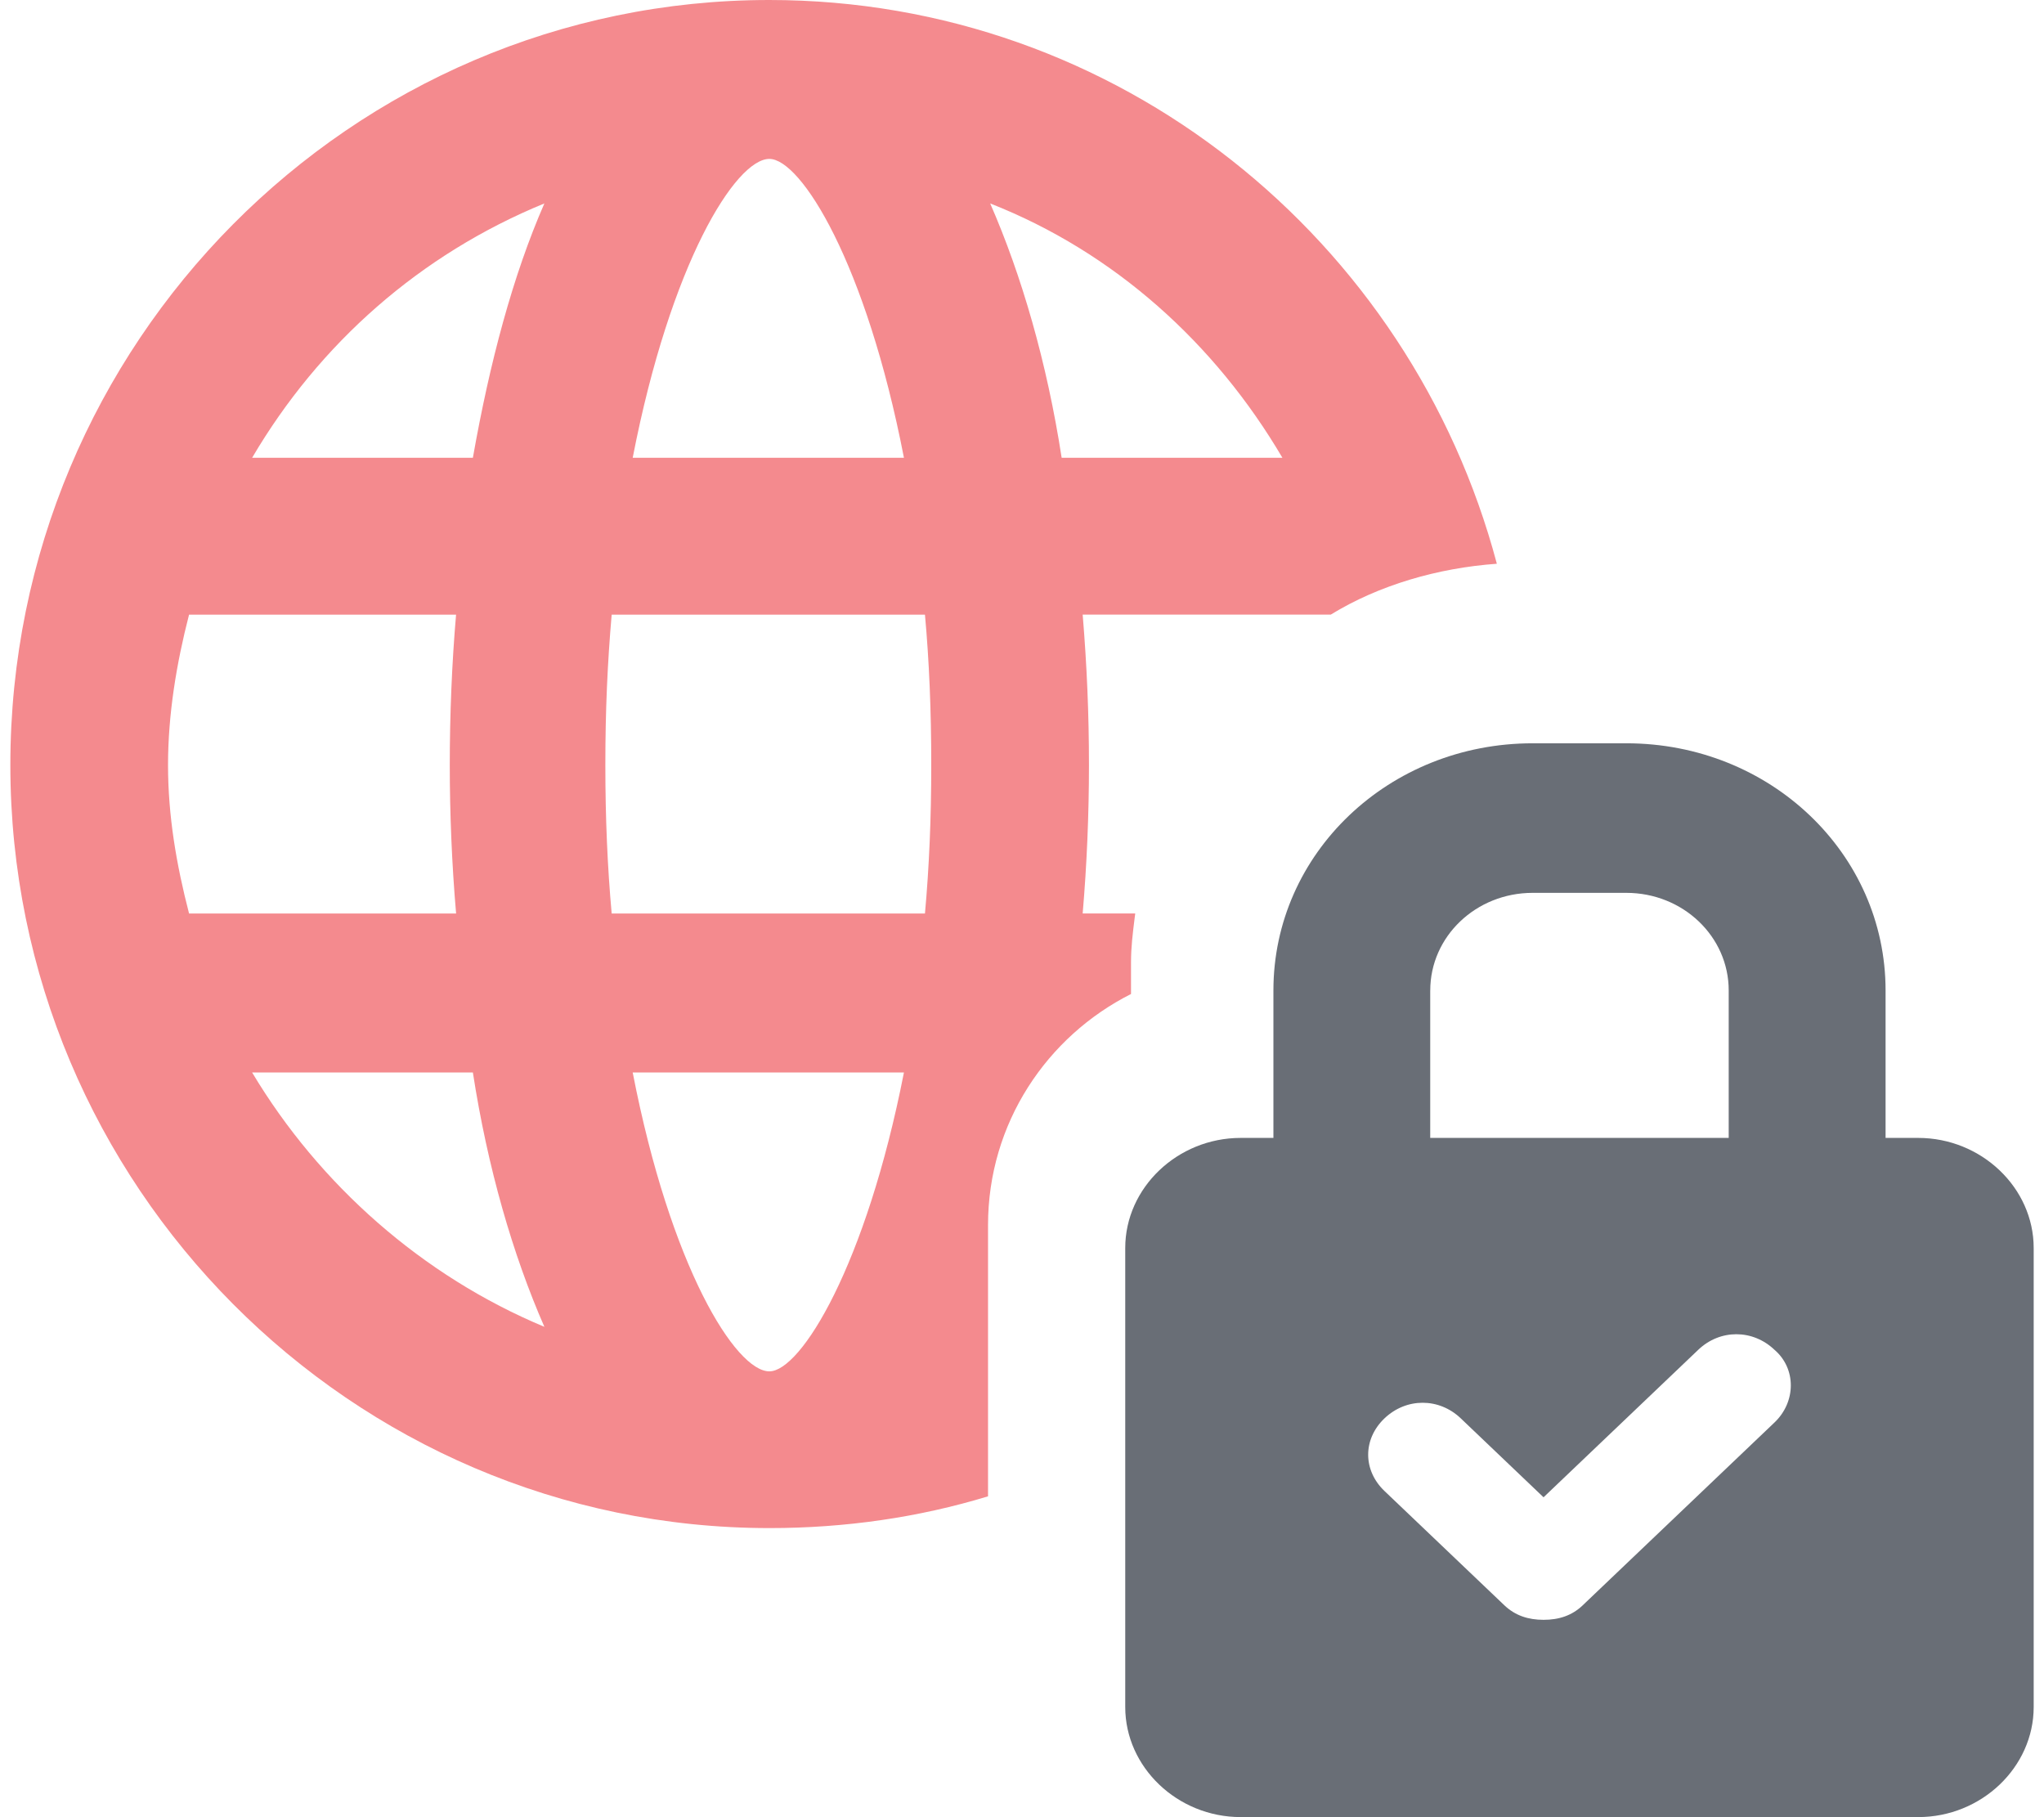
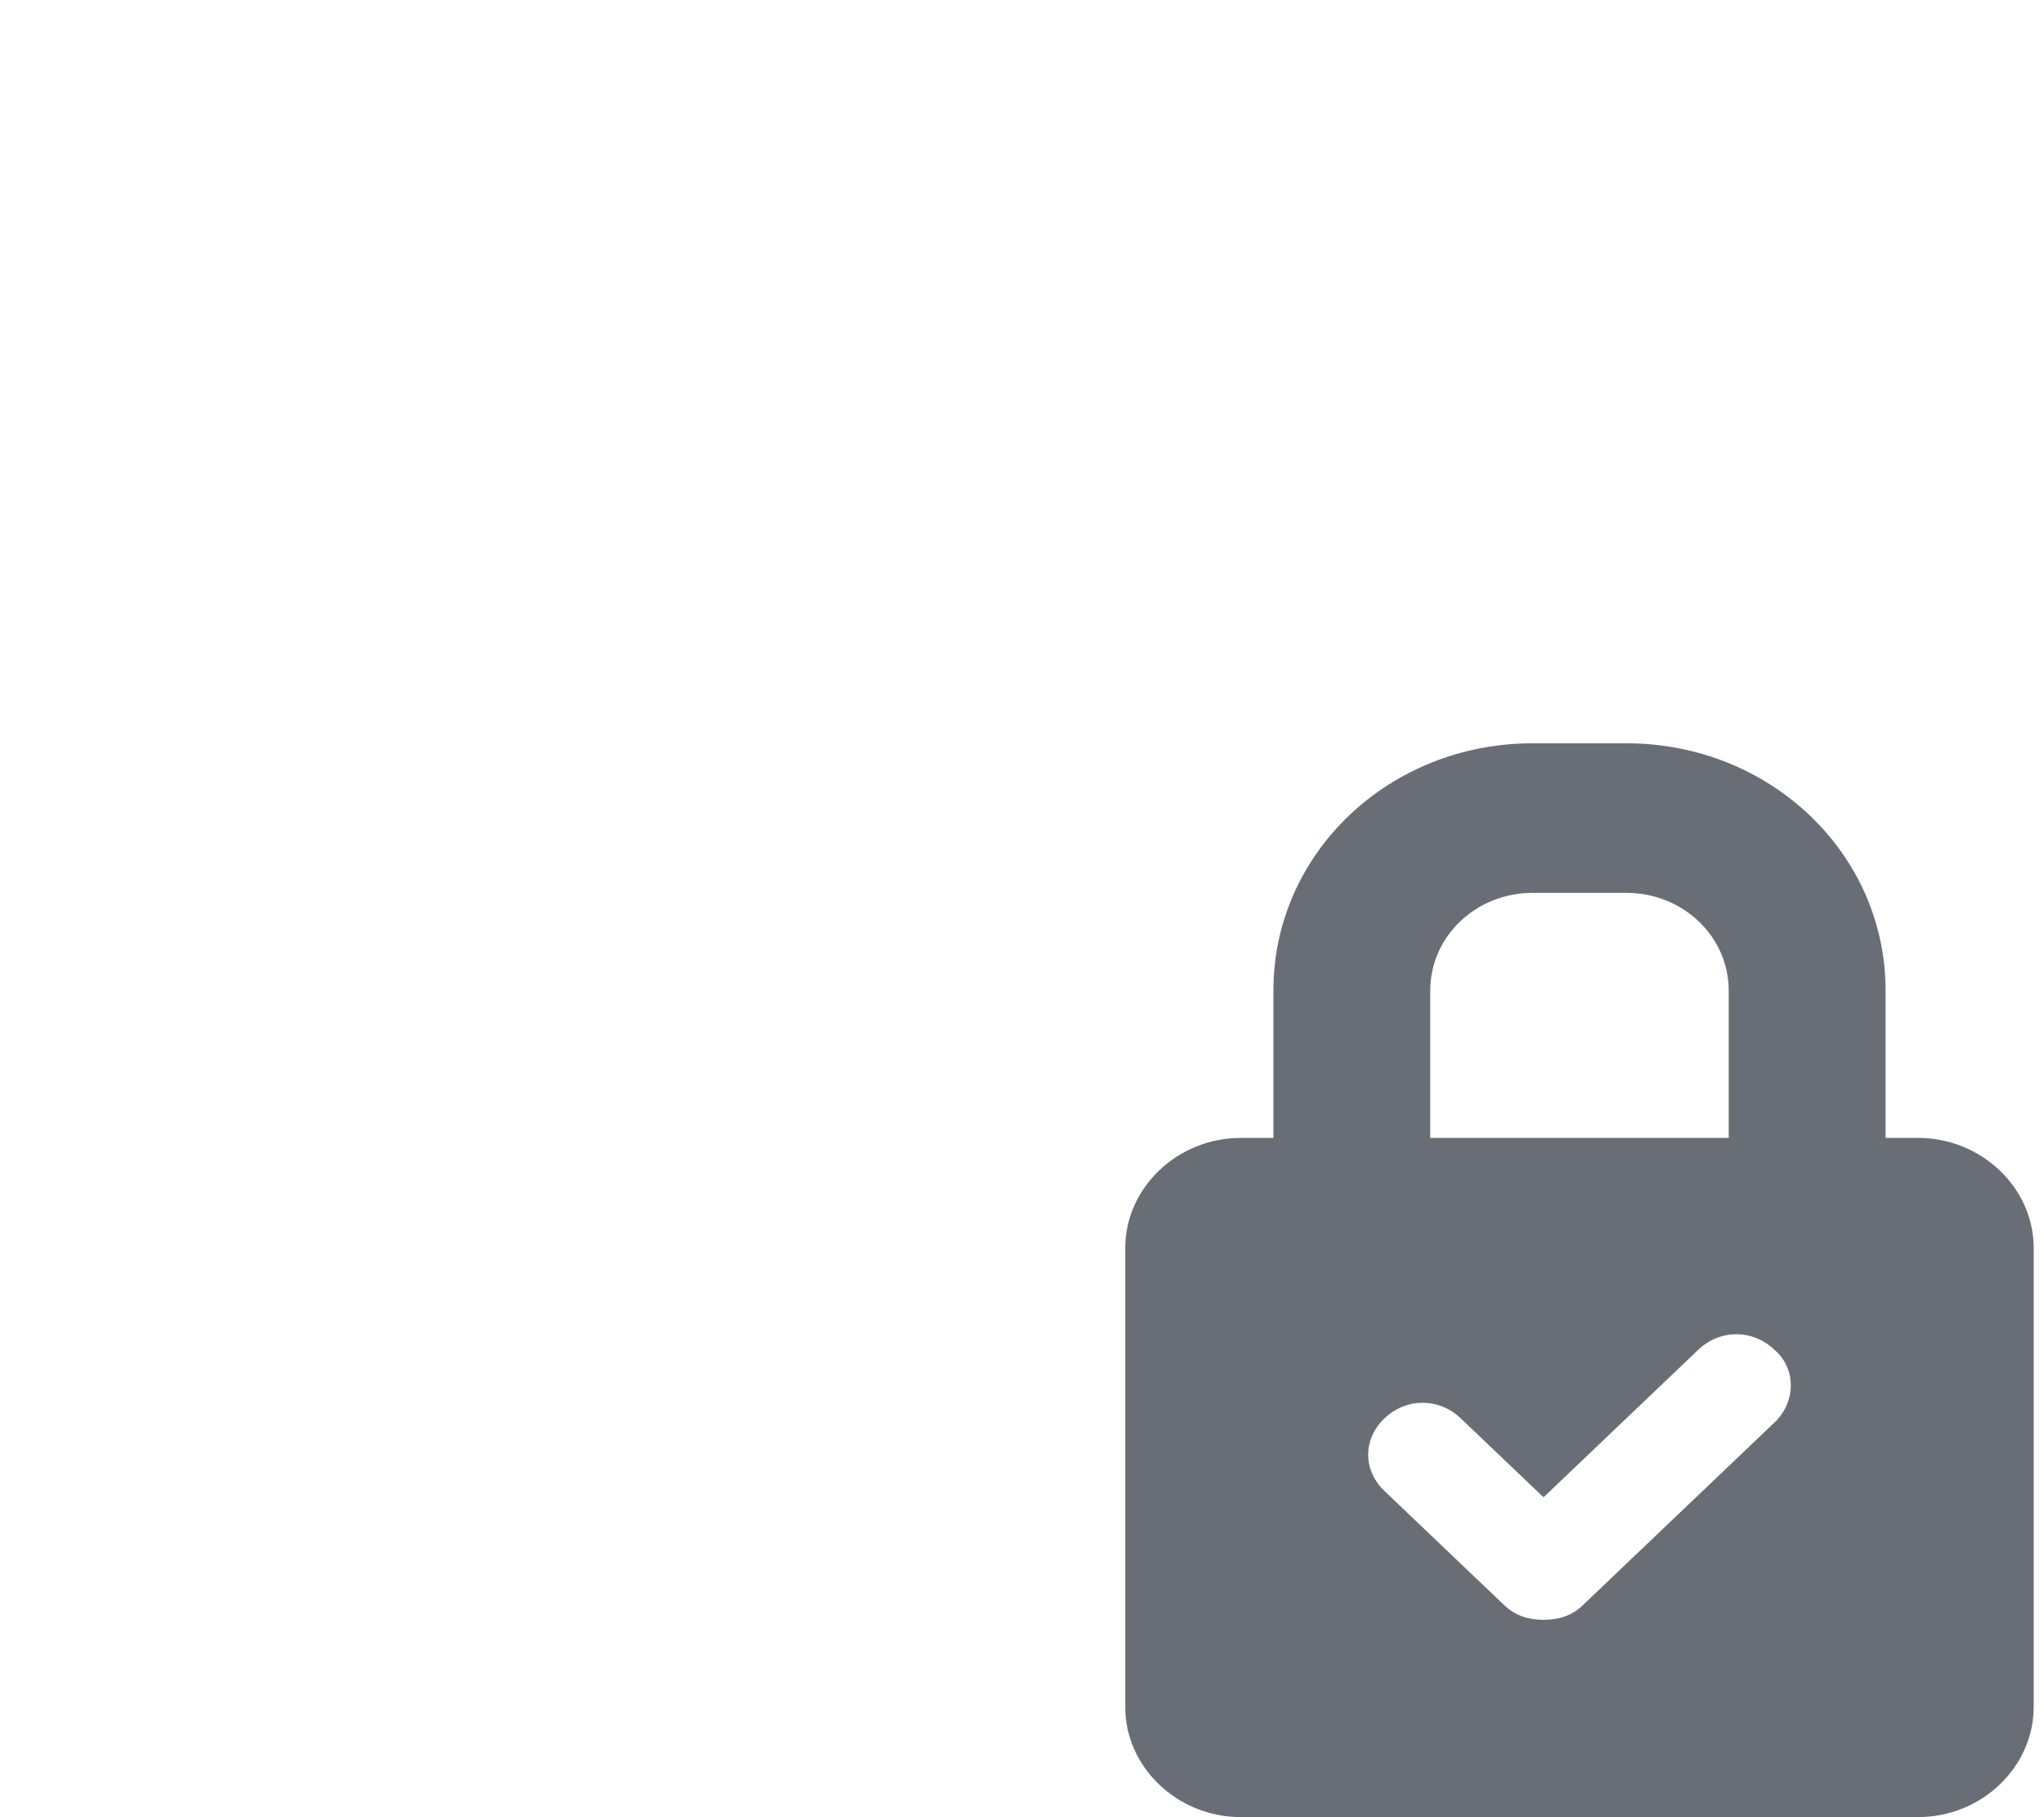
<svg xmlns="http://www.w3.org/2000/svg" width="63" height="56" fill="none" viewBox="0 0 63 56">
-   <path fill="#F48A8E" fill-rule="evenodd" d="M33.564 23.578c0 1.502-.065 3.07-.194 4.572h1.62l-.02.157c-.057.459-.11.876-.11 1.345v.98c-2.592 1.306-4.407 3.984-4.407 7.12v8.36c-2.138.652-4.406.979-6.74.979C10.817 47.09.319 36.51.319 23.578.318 10.581 10.817 0 23.713 0 34.471 0 43.48 7.38 46.136 17.373c-1.814.131-3.629.653-5.12 1.568H33.37c.13 1.567.194 3.07.194 4.637zm-5.703-9.472c-1.166-6.009-3.175-9.209-4.148-9.209-1.036 0-3.045 3.2-4.212 9.21h8.36zM5.827 28.151c-.389-1.502-.648-3.004-.648-4.572 0-1.567.26-3.135.648-4.637h8.23c-.129 1.502-.194 3.07-.194 4.637 0 1.502.065 3.07.195 4.572h-8.23zm8.748 4.9H7.771c2.073 3.462 5.249 6.27 9.008 7.838-.972-2.22-1.75-4.899-2.204-7.838zm0-18.944H7.771c2.073-3.527 5.184-6.27 9.008-7.838-.972 2.22-1.685 4.899-2.204 7.838zm4.926 18.944c1.167 6.01 3.176 9.21 4.212 9.21.973 0 2.982-3.266 4.148-9.21h-8.36zm9.008-4.9h-9.656c-.13-1.437-.195-2.939-.195-4.572 0-1.698.065-3.135.195-4.637h9.656c.13 1.437.194 2.939.194 4.637 0 1.633-.064 3.135-.194 4.572zm2.01-21.882c.971 2.22 1.749 4.899 2.203 7.838h6.804c-2.074-3.527-5.184-6.336-9.008-7.838z" clip-rule="evenodd" />
  <path fill="#696E76" fill-rule="evenodd" d="M59.124 35.067h-1.007v-4.544c0-4.224-3.56-7.617-7.99-7.617h-2.888c-4.432 0-7.99 3.393-7.99 7.617v4.544H38.24c-1.947 0-3.558 1.536-3.558 3.393v14.145c0 1.856 1.611 3.392 3.558 3.392h20.883c1.947 0 3.559-1.536 3.559-3.392V38.46c0-1.857-1.612-3.393-3.56-3.393zm-15.041-4.544c0-1.664 1.41-3.008 3.156-3.008h2.887c1.746 0 3.156 1.344 3.156 3.008v4.544h-9.2v-4.544zm4.7 18.947l5.91-5.633c.671-.64.671-1.664 0-2.24-.672-.64-1.68-.64-2.35 0l-4.768 4.545-2.552-2.433c-.67-.64-1.678-.64-2.35 0-.671.64-.671 1.6 0 2.24l3.693 3.52c.336.32.74.449 1.21.449s.872-.128 1.208-.448z" clip-rule="evenodd" />
</svg>